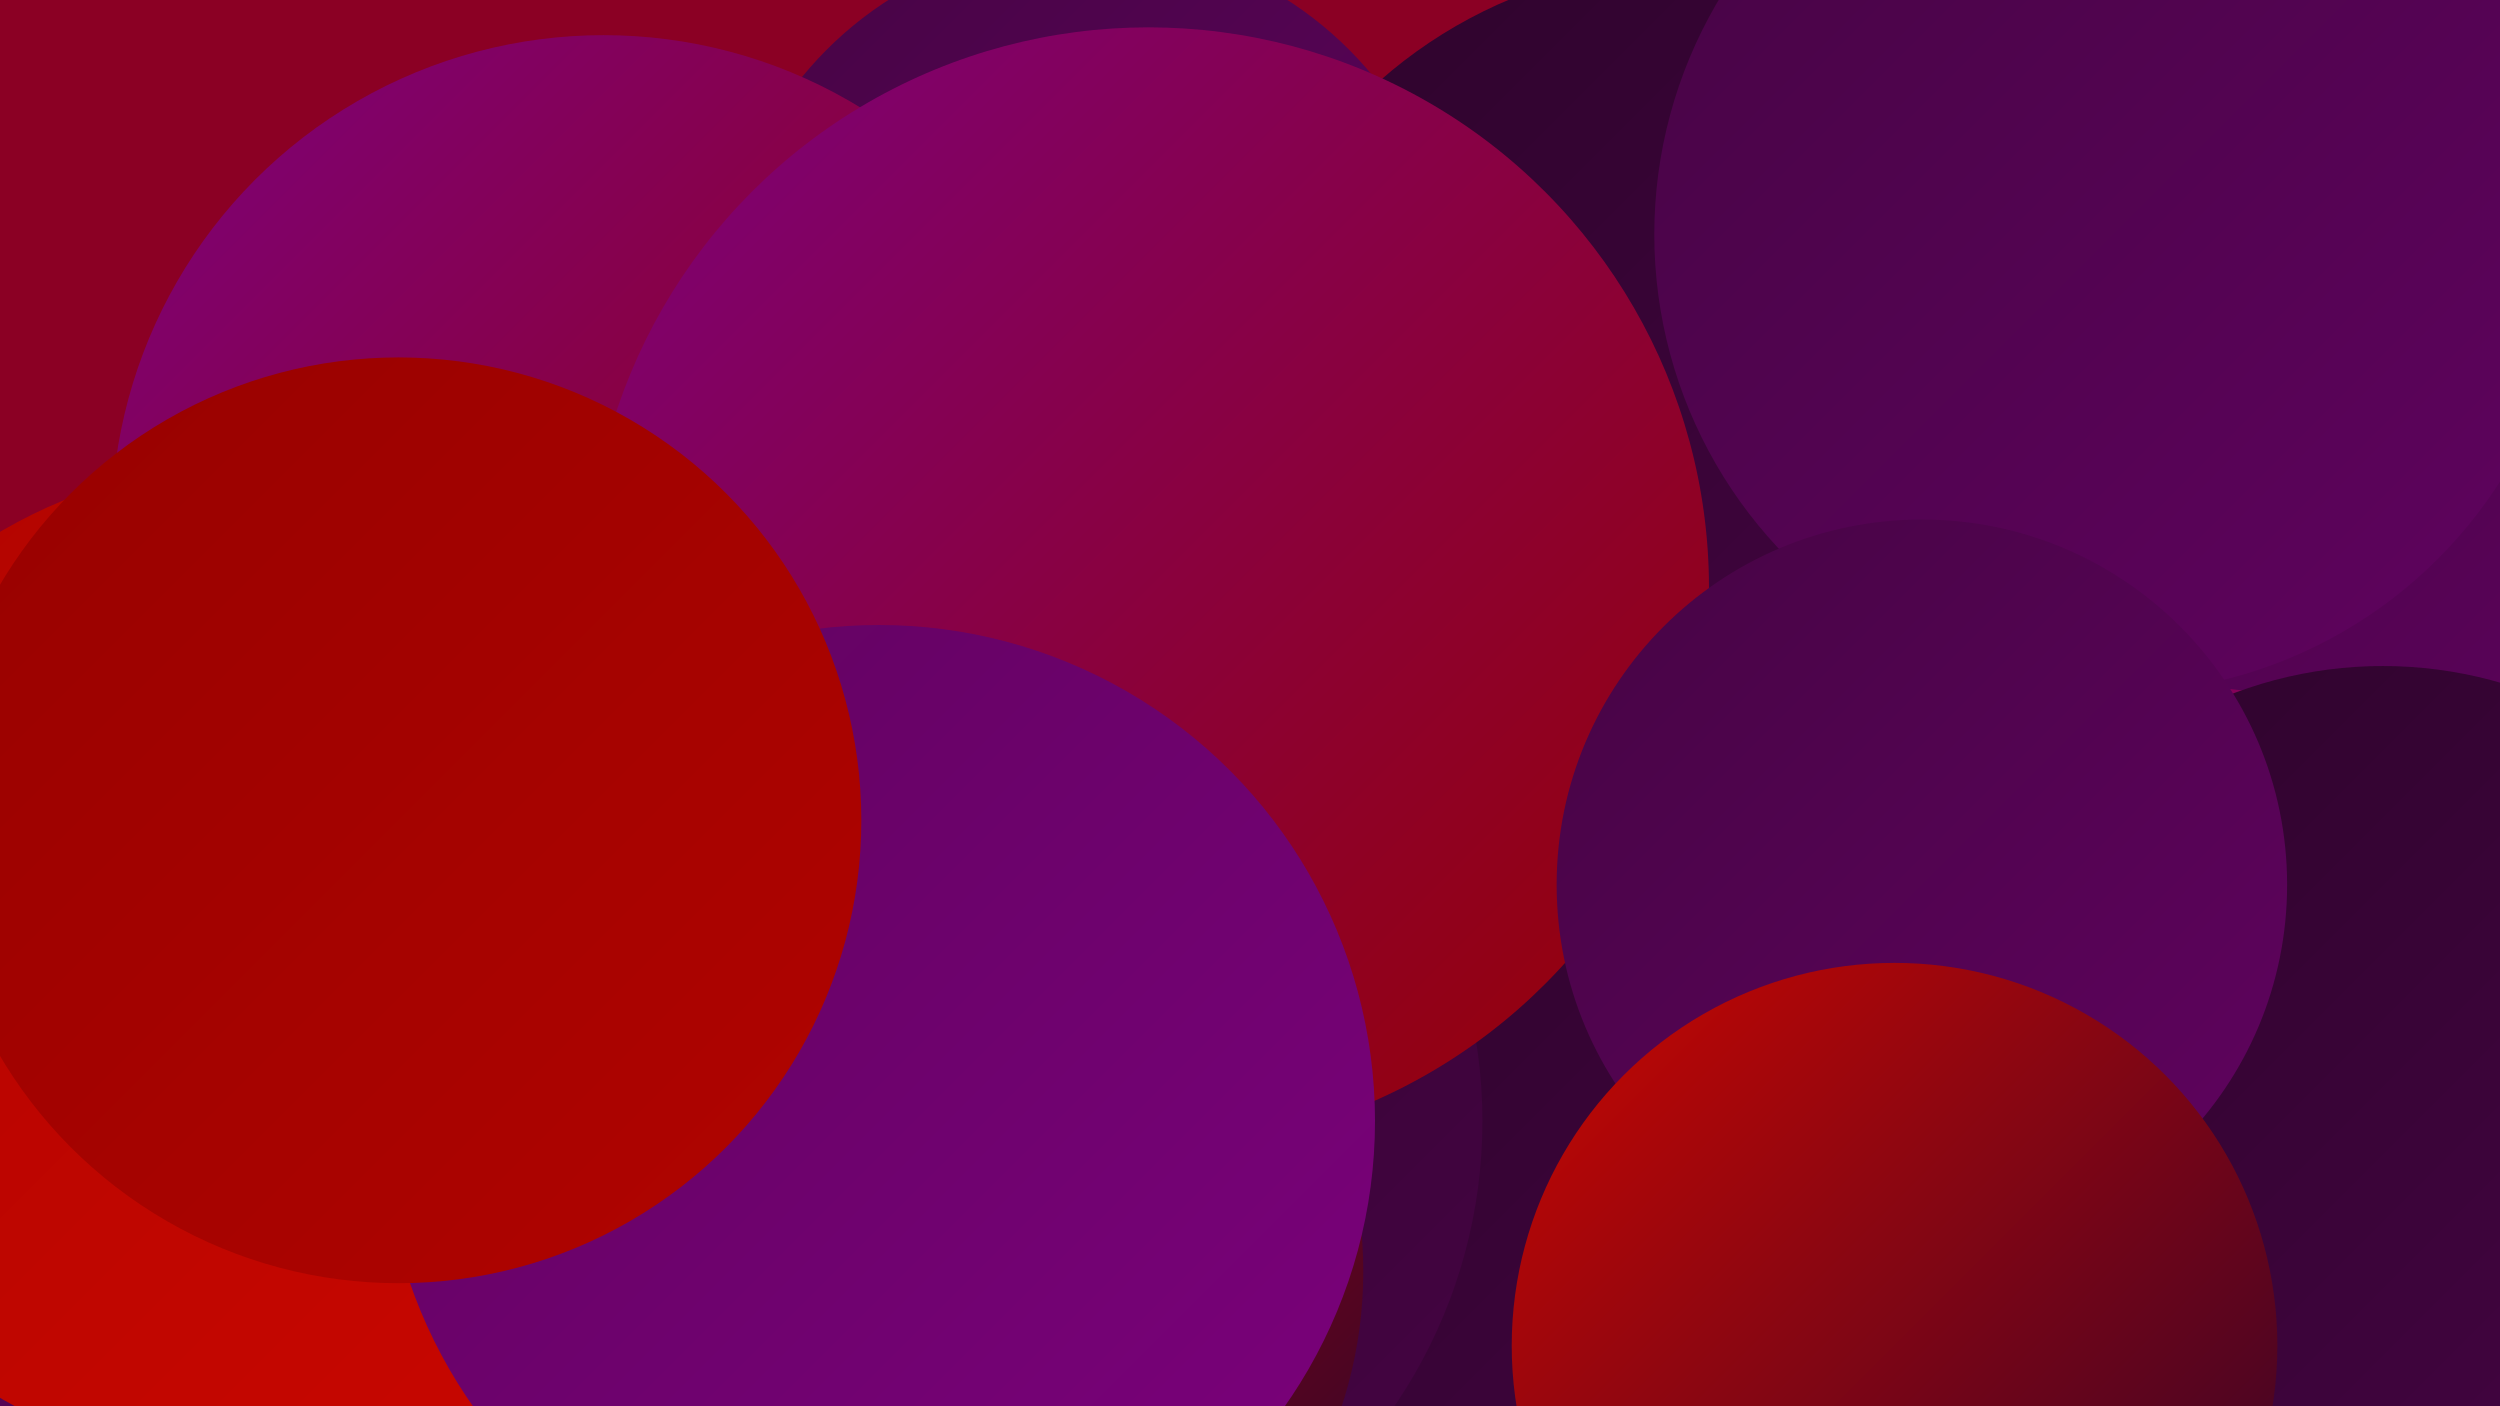
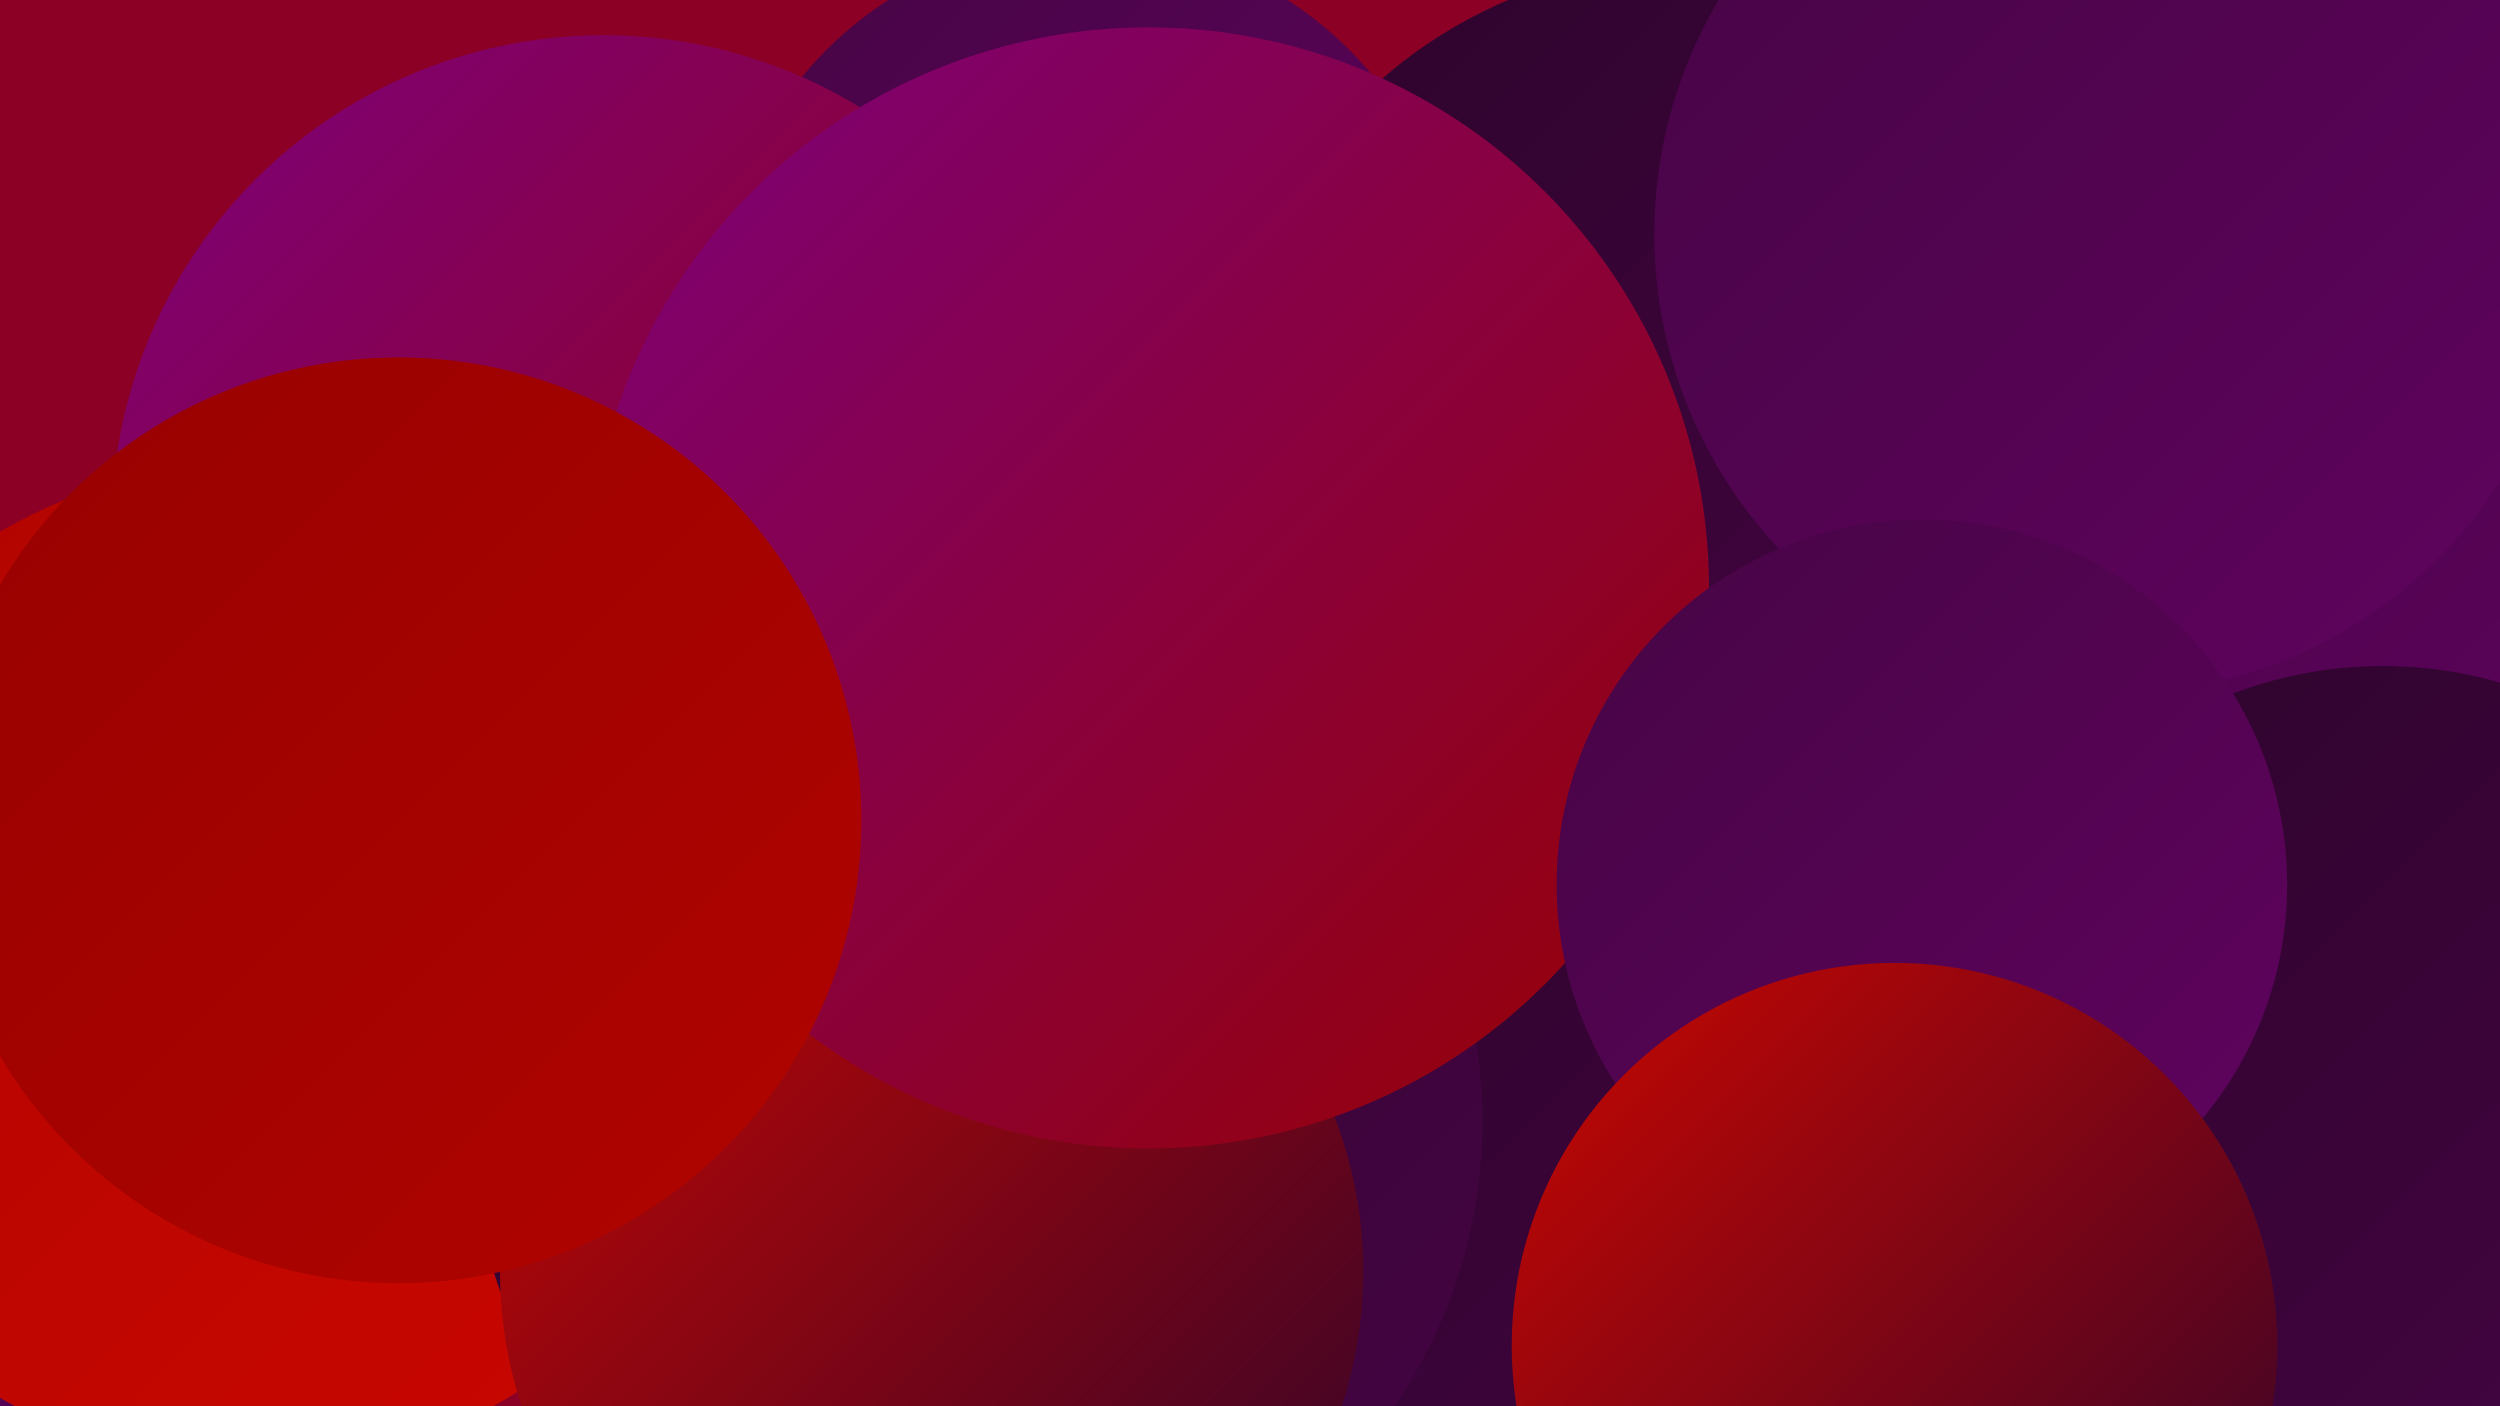
<svg xmlns="http://www.w3.org/2000/svg" width="1280" height="720">
  <defs>
    <linearGradient id="grad0" x1="0%" y1="0%" x2="100%" y2="100%">
      <stop offset="0%" style="stop-color:#2d042b;stop-opacity:1" />
      <stop offset="100%" style="stop-color:#460444;stop-opacity:1" />
    </linearGradient>
    <linearGradient id="grad1" x1="0%" y1="0%" x2="100%" y2="100%">
      <stop offset="0%" style="stop-color:#460444;stop-opacity:1" />
      <stop offset="100%" style="stop-color:#60035f;stop-opacity:1" />
    </linearGradient>
    <linearGradient id="grad2" x1="0%" y1="0%" x2="100%" y2="100%">
      <stop offset="0%" style="stop-color:#60035f;stop-opacity:1" />
      <stop offset="100%" style="stop-color:#7c017c;stop-opacity:1" />
    </linearGradient>
    <linearGradient id="grad3" x1="0%" y1="0%" x2="100%" y2="100%">
      <stop offset="0%" style="stop-color:#7c017c;stop-opacity:1" />
      <stop offset="100%" style="stop-color:#970100;stop-opacity:1" />
    </linearGradient>
    <linearGradient id="grad4" x1="0%" y1="0%" x2="100%" y2="100%">
      <stop offset="0%" style="stop-color:#970100;stop-opacity:1" />
      <stop offset="100%" style="stop-color:#b10400;stop-opacity:1" />
    </linearGradient>
    <linearGradient id="grad5" x1="0%" y1="0%" x2="100%" y2="100%">
      <stop offset="0%" style="stop-color:#b10400;stop-opacity:1" />
      <stop offset="100%" style="stop-color:#ca0700;stop-opacity:1" />
    </linearGradient>
    <linearGradient id="grad6" x1="0%" y1="0%" x2="100%" y2="100%">
      <stop offset="0%" style="stop-color:#ca0700;stop-opacity:1" />
      <stop offset="100%" style="stop-color:#2d042b;stop-opacity:1" />
    </linearGradient>
  </defs>
  <rect width="1280" height="720" fill="#8b0024" />
  <circle cx="1264" cy="178" r="264" fill="url(#grad1)" />
  <circle cx="803" cy="656" r="212" fill="url(#grad0)" />
  <circle cx="557" cy="159" r="189" fill="url(#grad1)" />
  <circle cx="71" cy="571" r="214" fill="url(#grad1)" />
  <circle cx="585" cy="369" r="215" fill="url(#grad2)" />
  <circle cx="354" cy="343" r="280" fill="url(#grad4)" />
  <circle cx="866" cy="222" r="241" fill="url(#grad0)" />
  <circle cx="1082" cy="120" r="235" fill="url(#grad1)" />
  <circle cx="309" cy="270" r="252" fill="url(#grad3)" />
-   <circle cx="339" cy="670" r="190" fill="url(#grad1)" />
  <circle cx="130" cy="494" r="257" fill="url(#grad5)" />
  <circle cx="500" cy="574" r="259" fill="url(#grad0)" />
-   <circle cx="1110" cy="638" r="287" fill="url(#grad3)" />
  <circle cx="477" cy="651" r="221" fill="url(#grad6)" />
  <circle cx="588" cy="301" r="287" fill="url(#grad3)" />
  <circle cx="1220" cy="557" r="216" fill="url(#grad0)" />
-   <circle cx="450" cy="574" r="254" fill="url(#grad2)" />
  <circle cx="204" cy="420" r="237" fill="url(#grad4)" />
  <circle cx="984" cy="453" r="187" fill="url(#grad1)" />
  <circle cx="970" cy="689" r="196" fill="url(#grad6)" />
</svg>